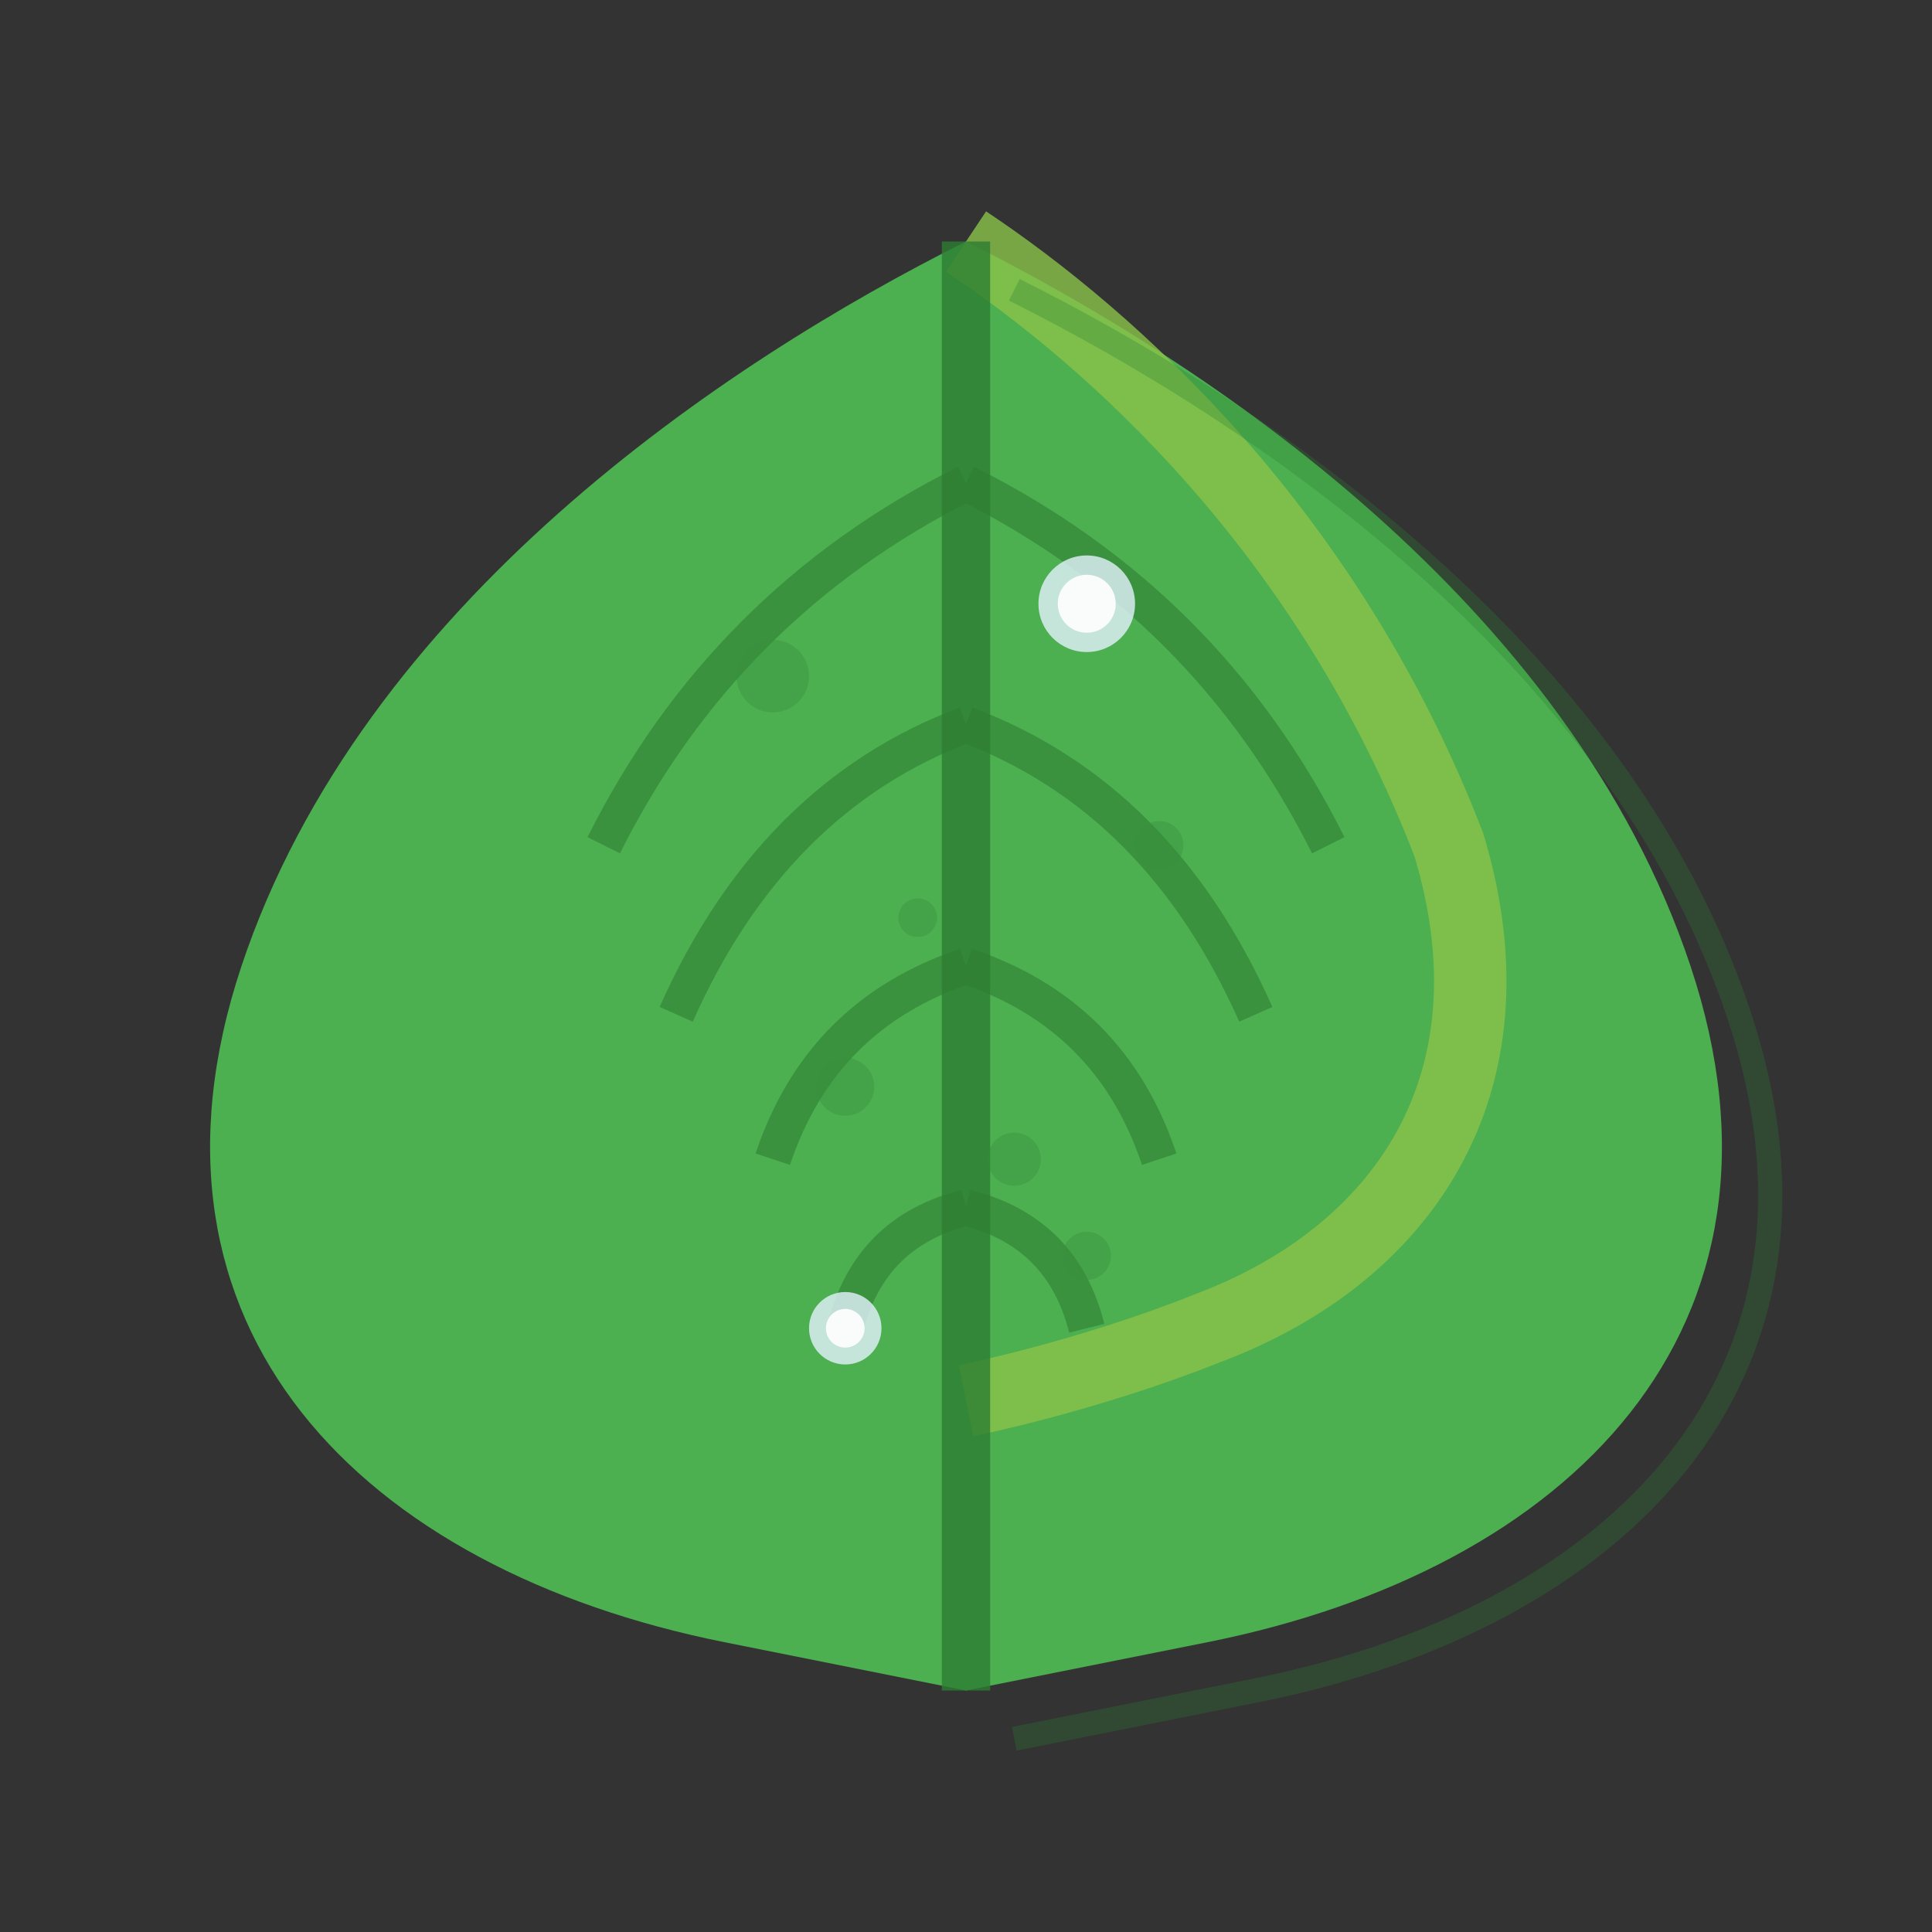
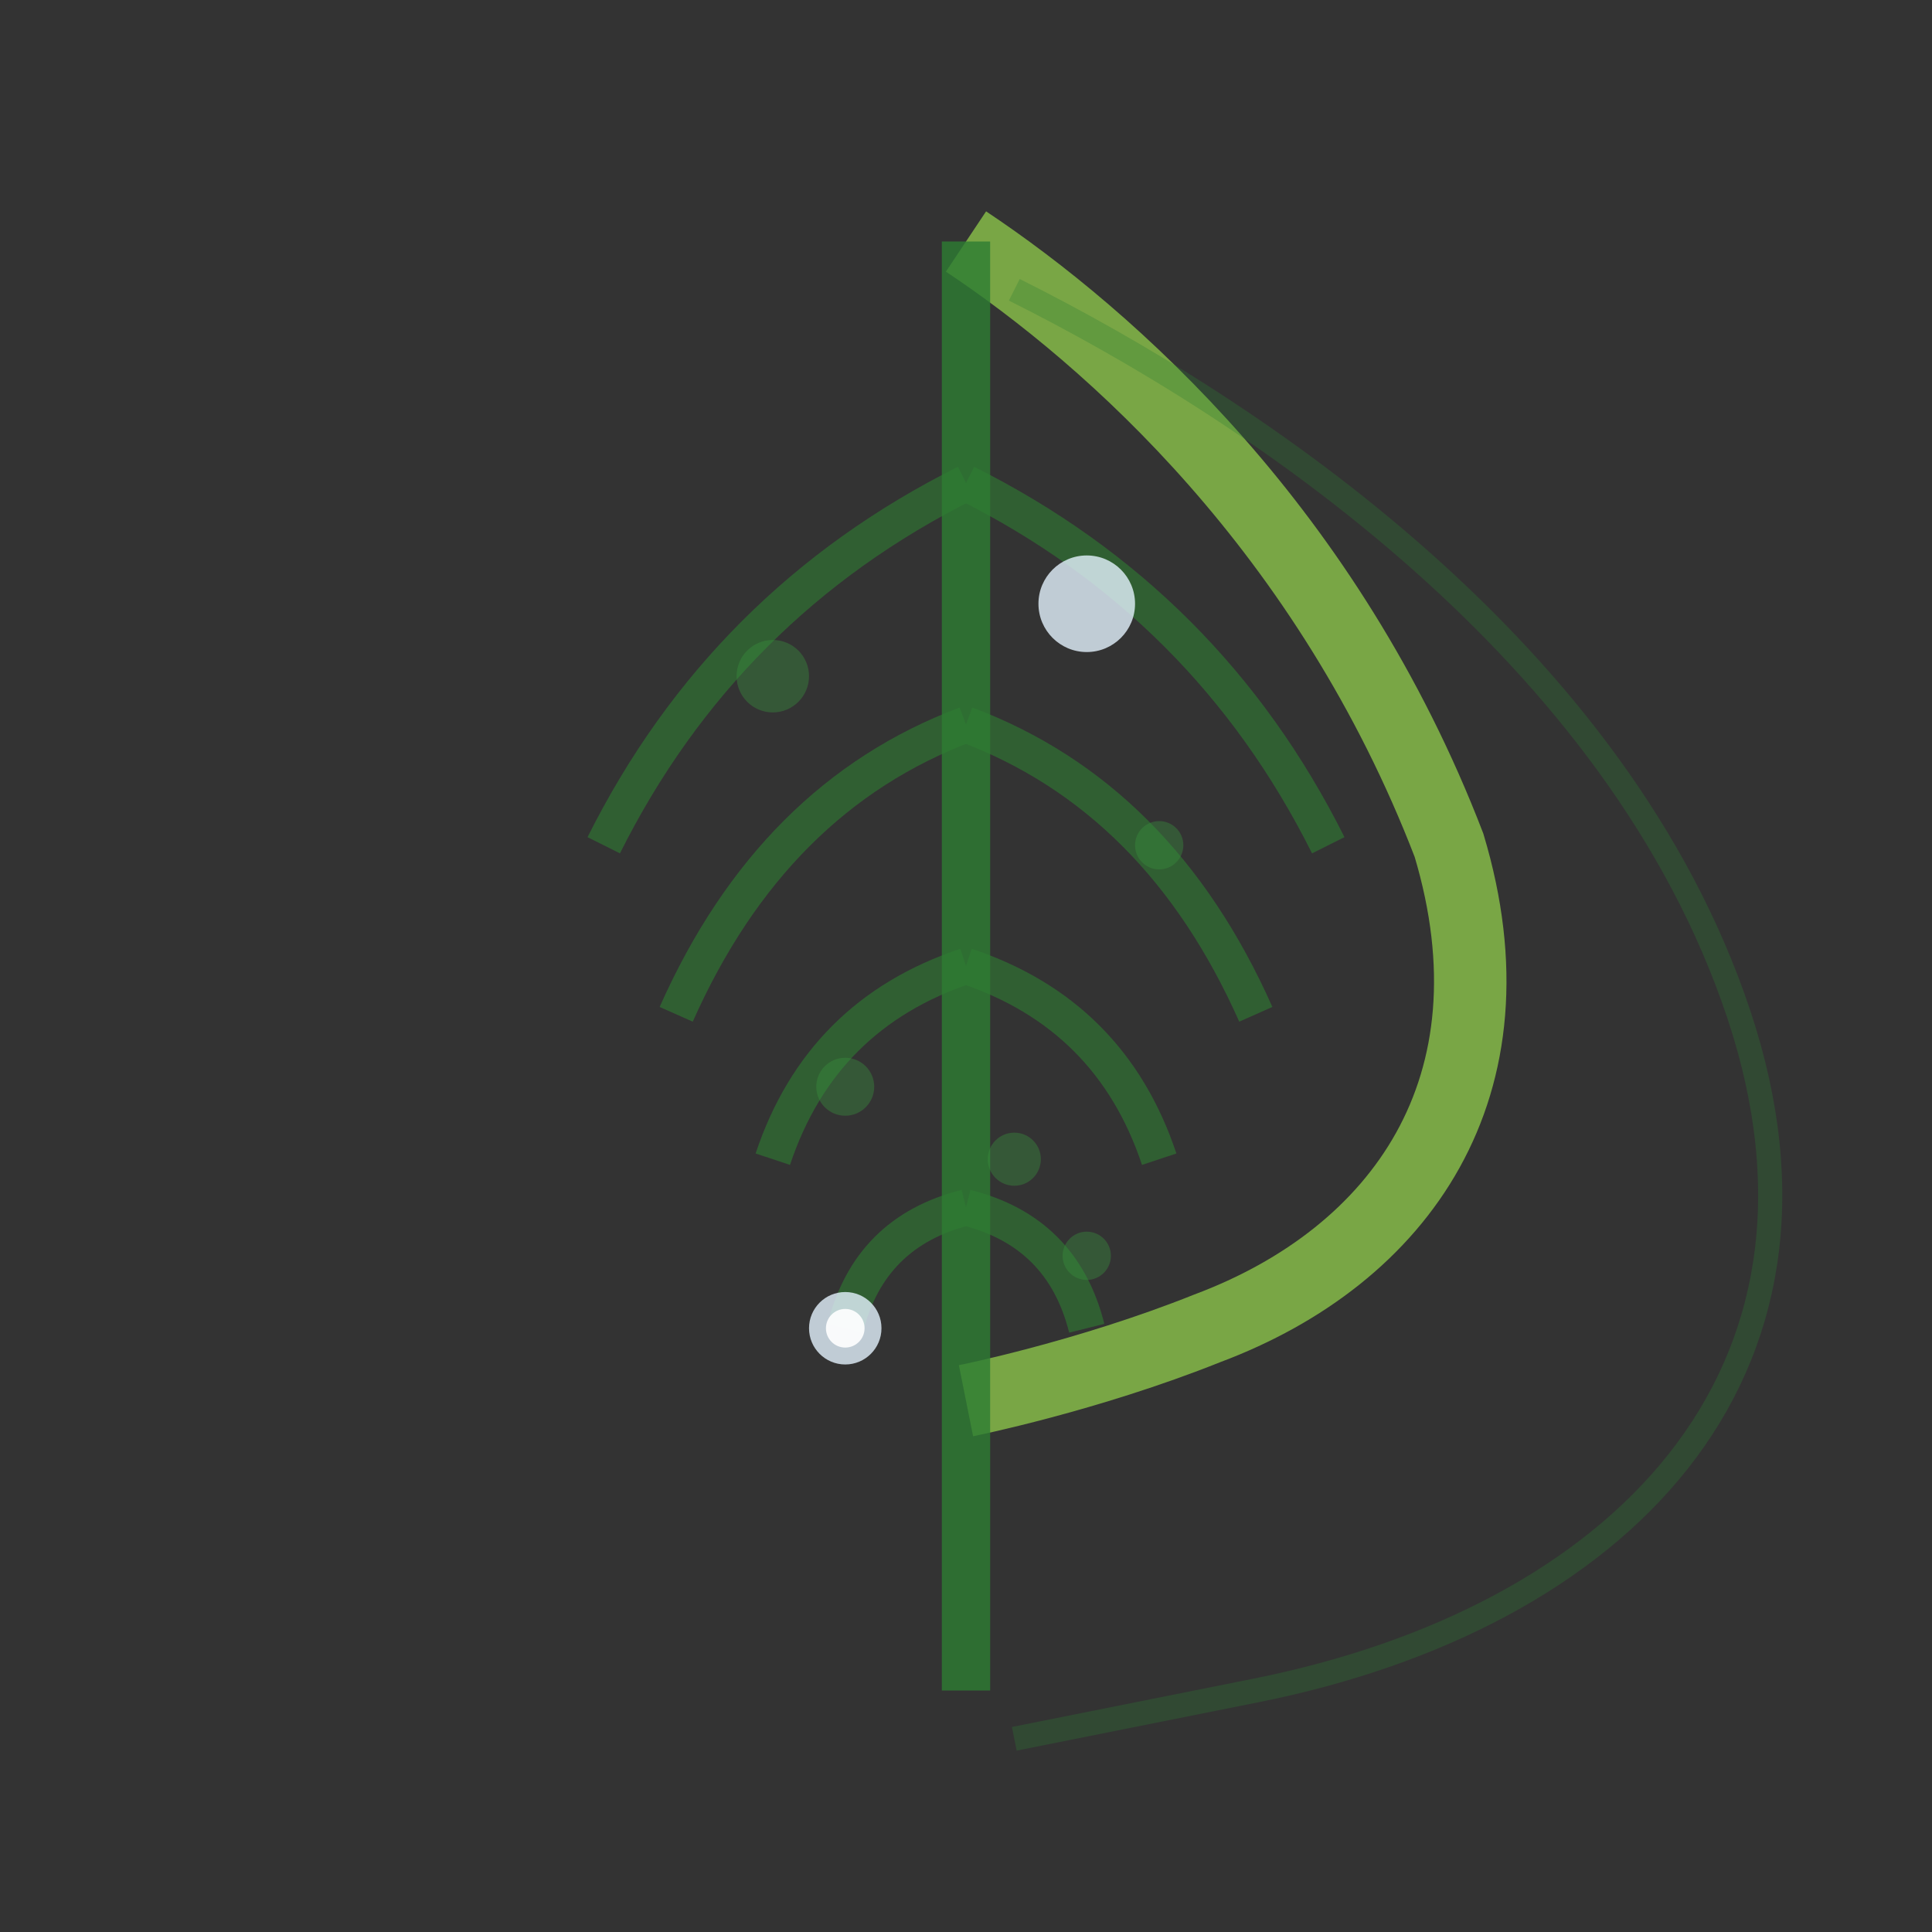
<svg xmlns="http://www.w3.org/2000/svg" width="80" height="80" viewBox="0 0 80 80" fill="none">
  <rect x="0" y="0" width="80" height="80" fill="#333333" stroke="none" />
-   <path d="M40 10 C50 15, 65 25, 70 40 C75 55, 65 65, 50 68 C45 69, 40 70, 40 70 C40 70, 35 69, 30 68 C15 65, 5 55, 10 40 C15 25, 30 15, 40 10 Z" fill="#4CAF50" />
  <path d="M40 10 C46 14, 55 22, 60 35 C63 45, 58 52, 50 55 C45 57, 40 58, 40 58" stroke="#8BC34A" stroke-width="3" fill="none" opacity="0.8" />
  <path d="M40 10 L40 70" stroke="#2E7D32" stroke-width="2" opacity="0.8" />
  <g stroke="#2E7D32" stroke-width="1.5" opacity="0.6">
    <path d="M40 20 Q50 25 55 35" fill="none" />
    <path d="M40 20 Q30 25 25 35" fill="none" />
    <path d="M40 30 Q48 33 52 42" fill="none" />
    <path d="M40 30 Q32 33 28 42" fill="none" />
    <path d="M40 40 Q46 42 48 48" fill="none" />
    <path d="M40 40 Q34 42 32 48" fill="none" />
    <path d="M40 50 Q44 51 45 55" fill="none" />
    <path d="M40 50 Q36 51 35 55" fill="none" />
  </g>
  <g fill="#388E3C" opacity="0.4">
    <circle cx="32" cy="28" r="1.5" />
    <circle cx="48" cy="35" r="1" />
    <circle cx="35" cy="45" r="1.2" />
    <circle cx="45" cy="52" r="1" />
-     <circle cx="38" cy="38" r="0.8" />
    <circle cx="42" cy="48" r="1.1" />
  </g>
  <path d="M42 12 C52 17, 67 27, 72 42 C77 57, 67 67, 52 70 C47 71, 42 72, 42 72" stroke="#2E7D32" stroke-width="1" fill="none" opacity="0.3" />
  <circle cx="45" cy="25" r="2" fill="#E3F2FD" opacity="0.8" />
-   <circle cx="45" cy="25" r="1.2" fill="white" opacity="0.9" />
  <circle cx="35" cy="55" r="1.5" fill="#E3F2FD" opacity="0.8" />
  <circle cx="35" cy="55" r="0.8" fill="white" opacity="0.9" />
</svg>